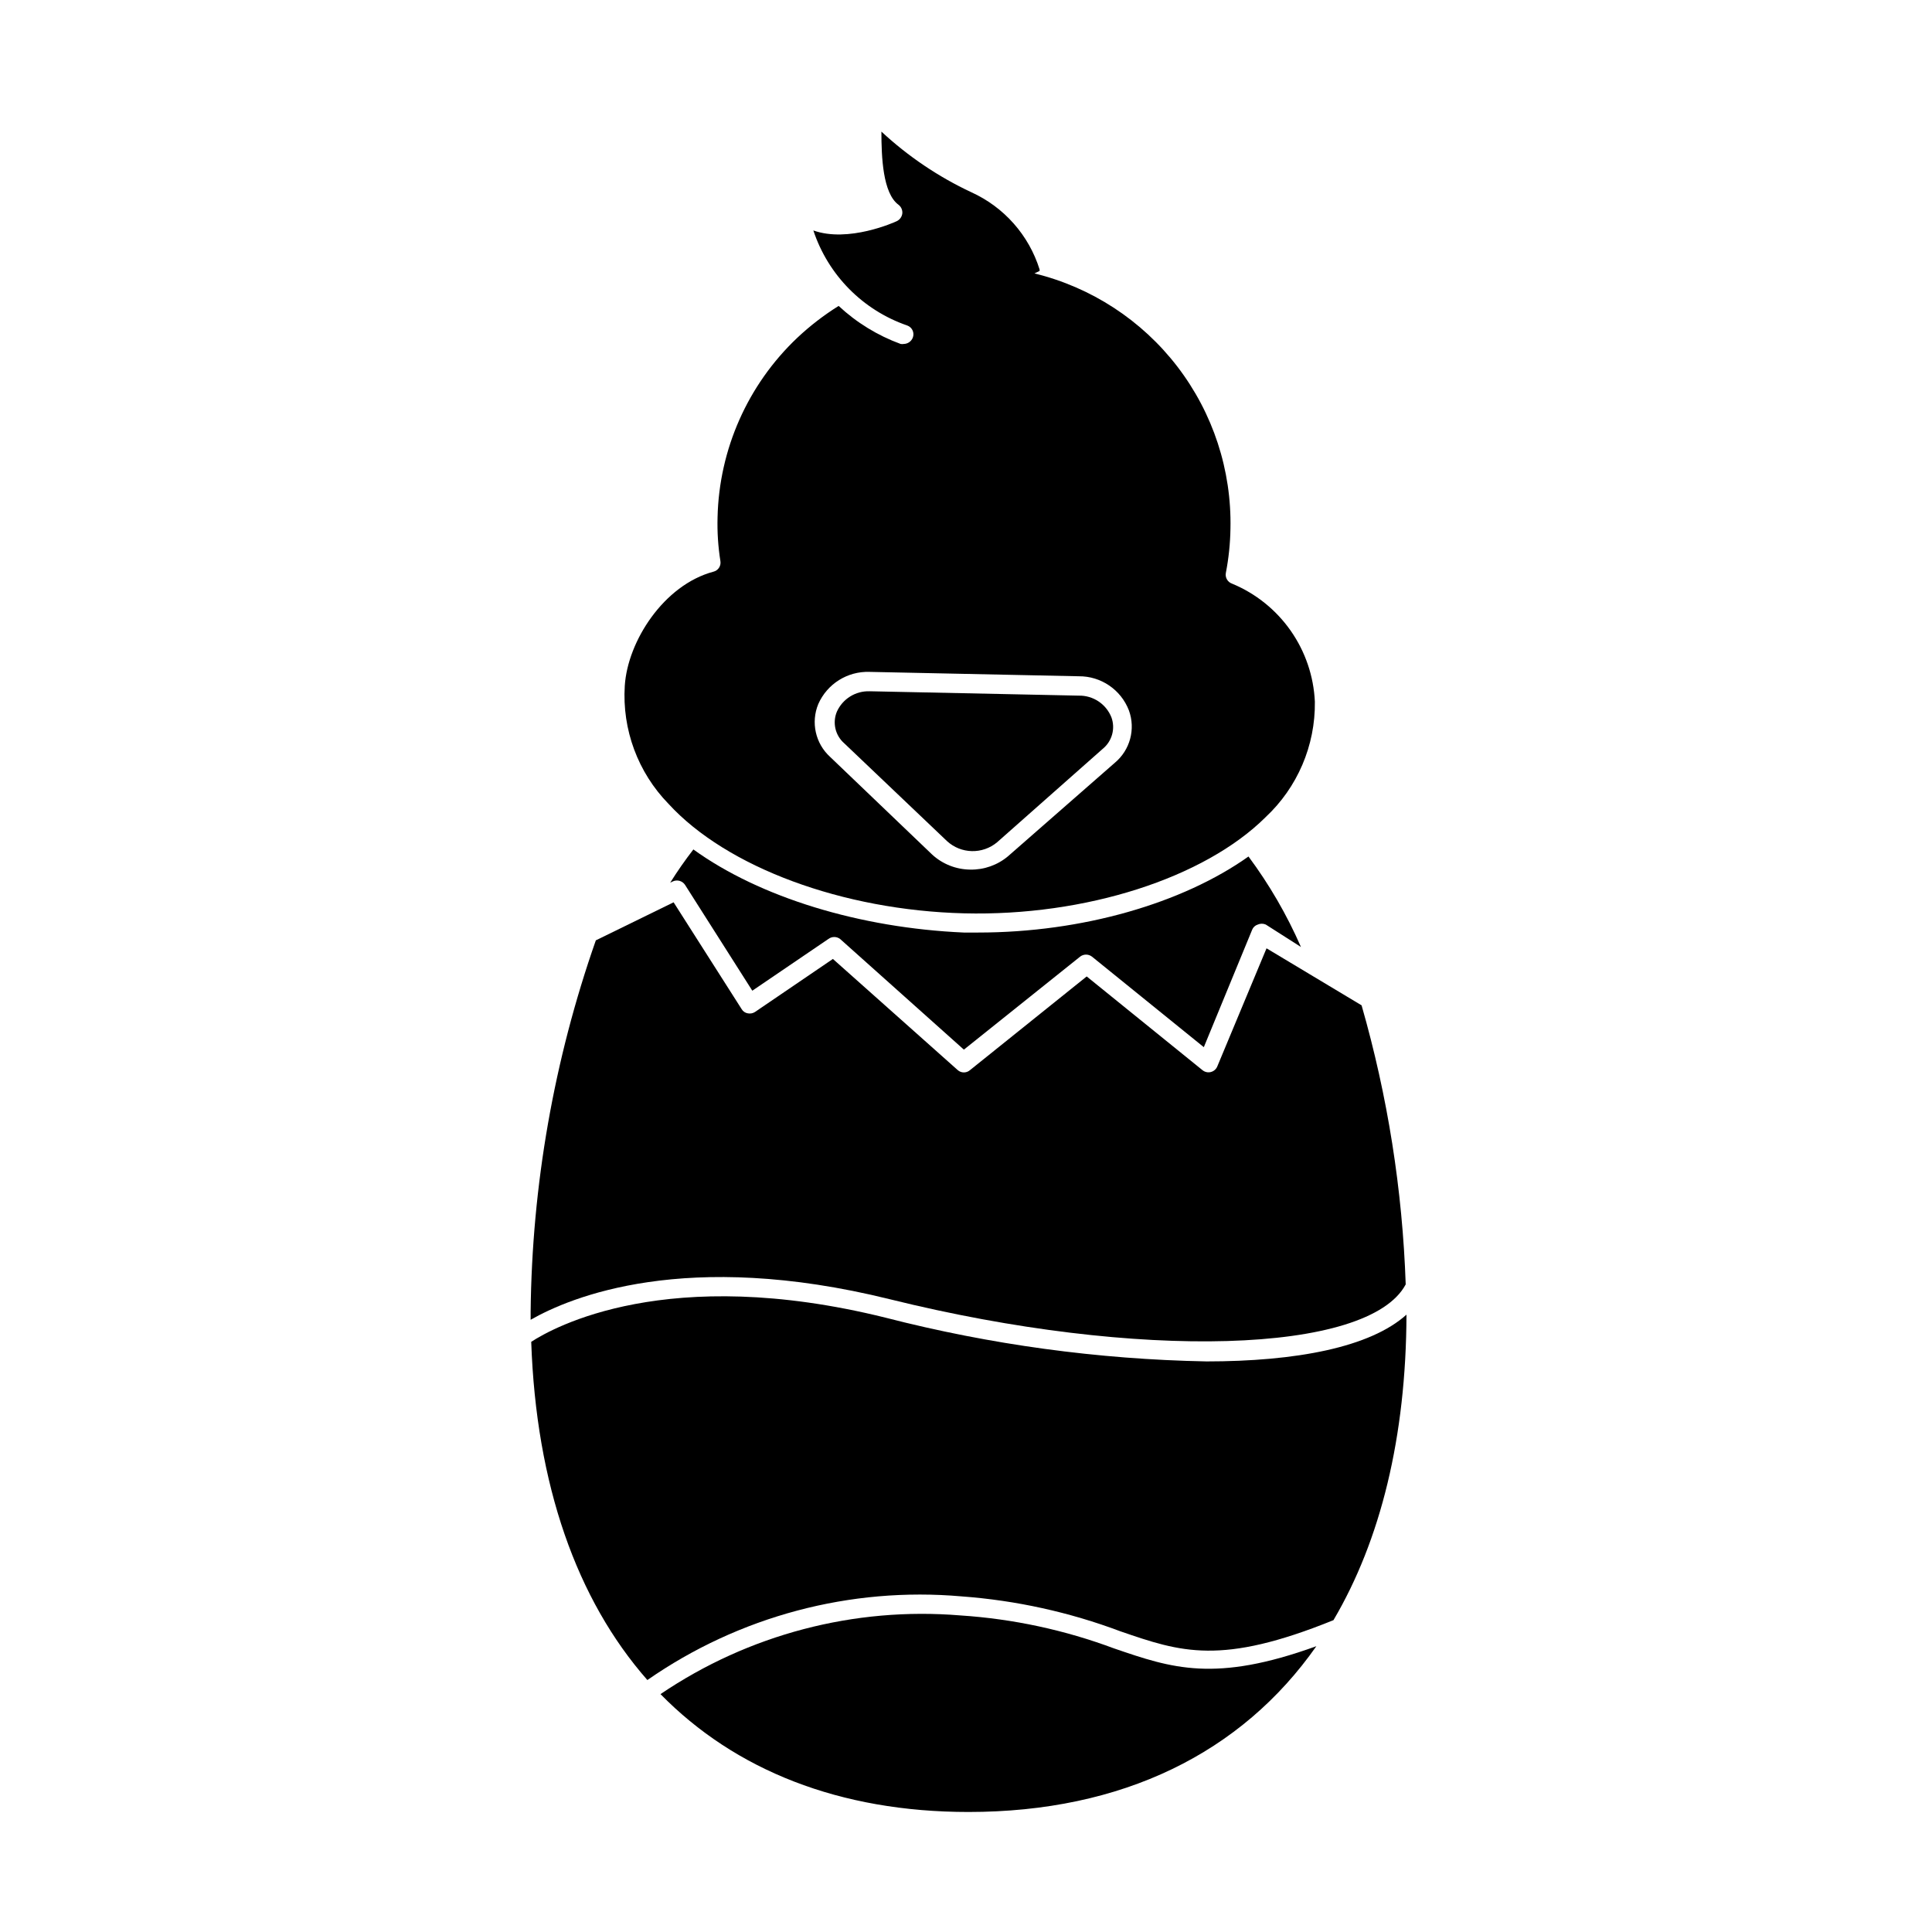
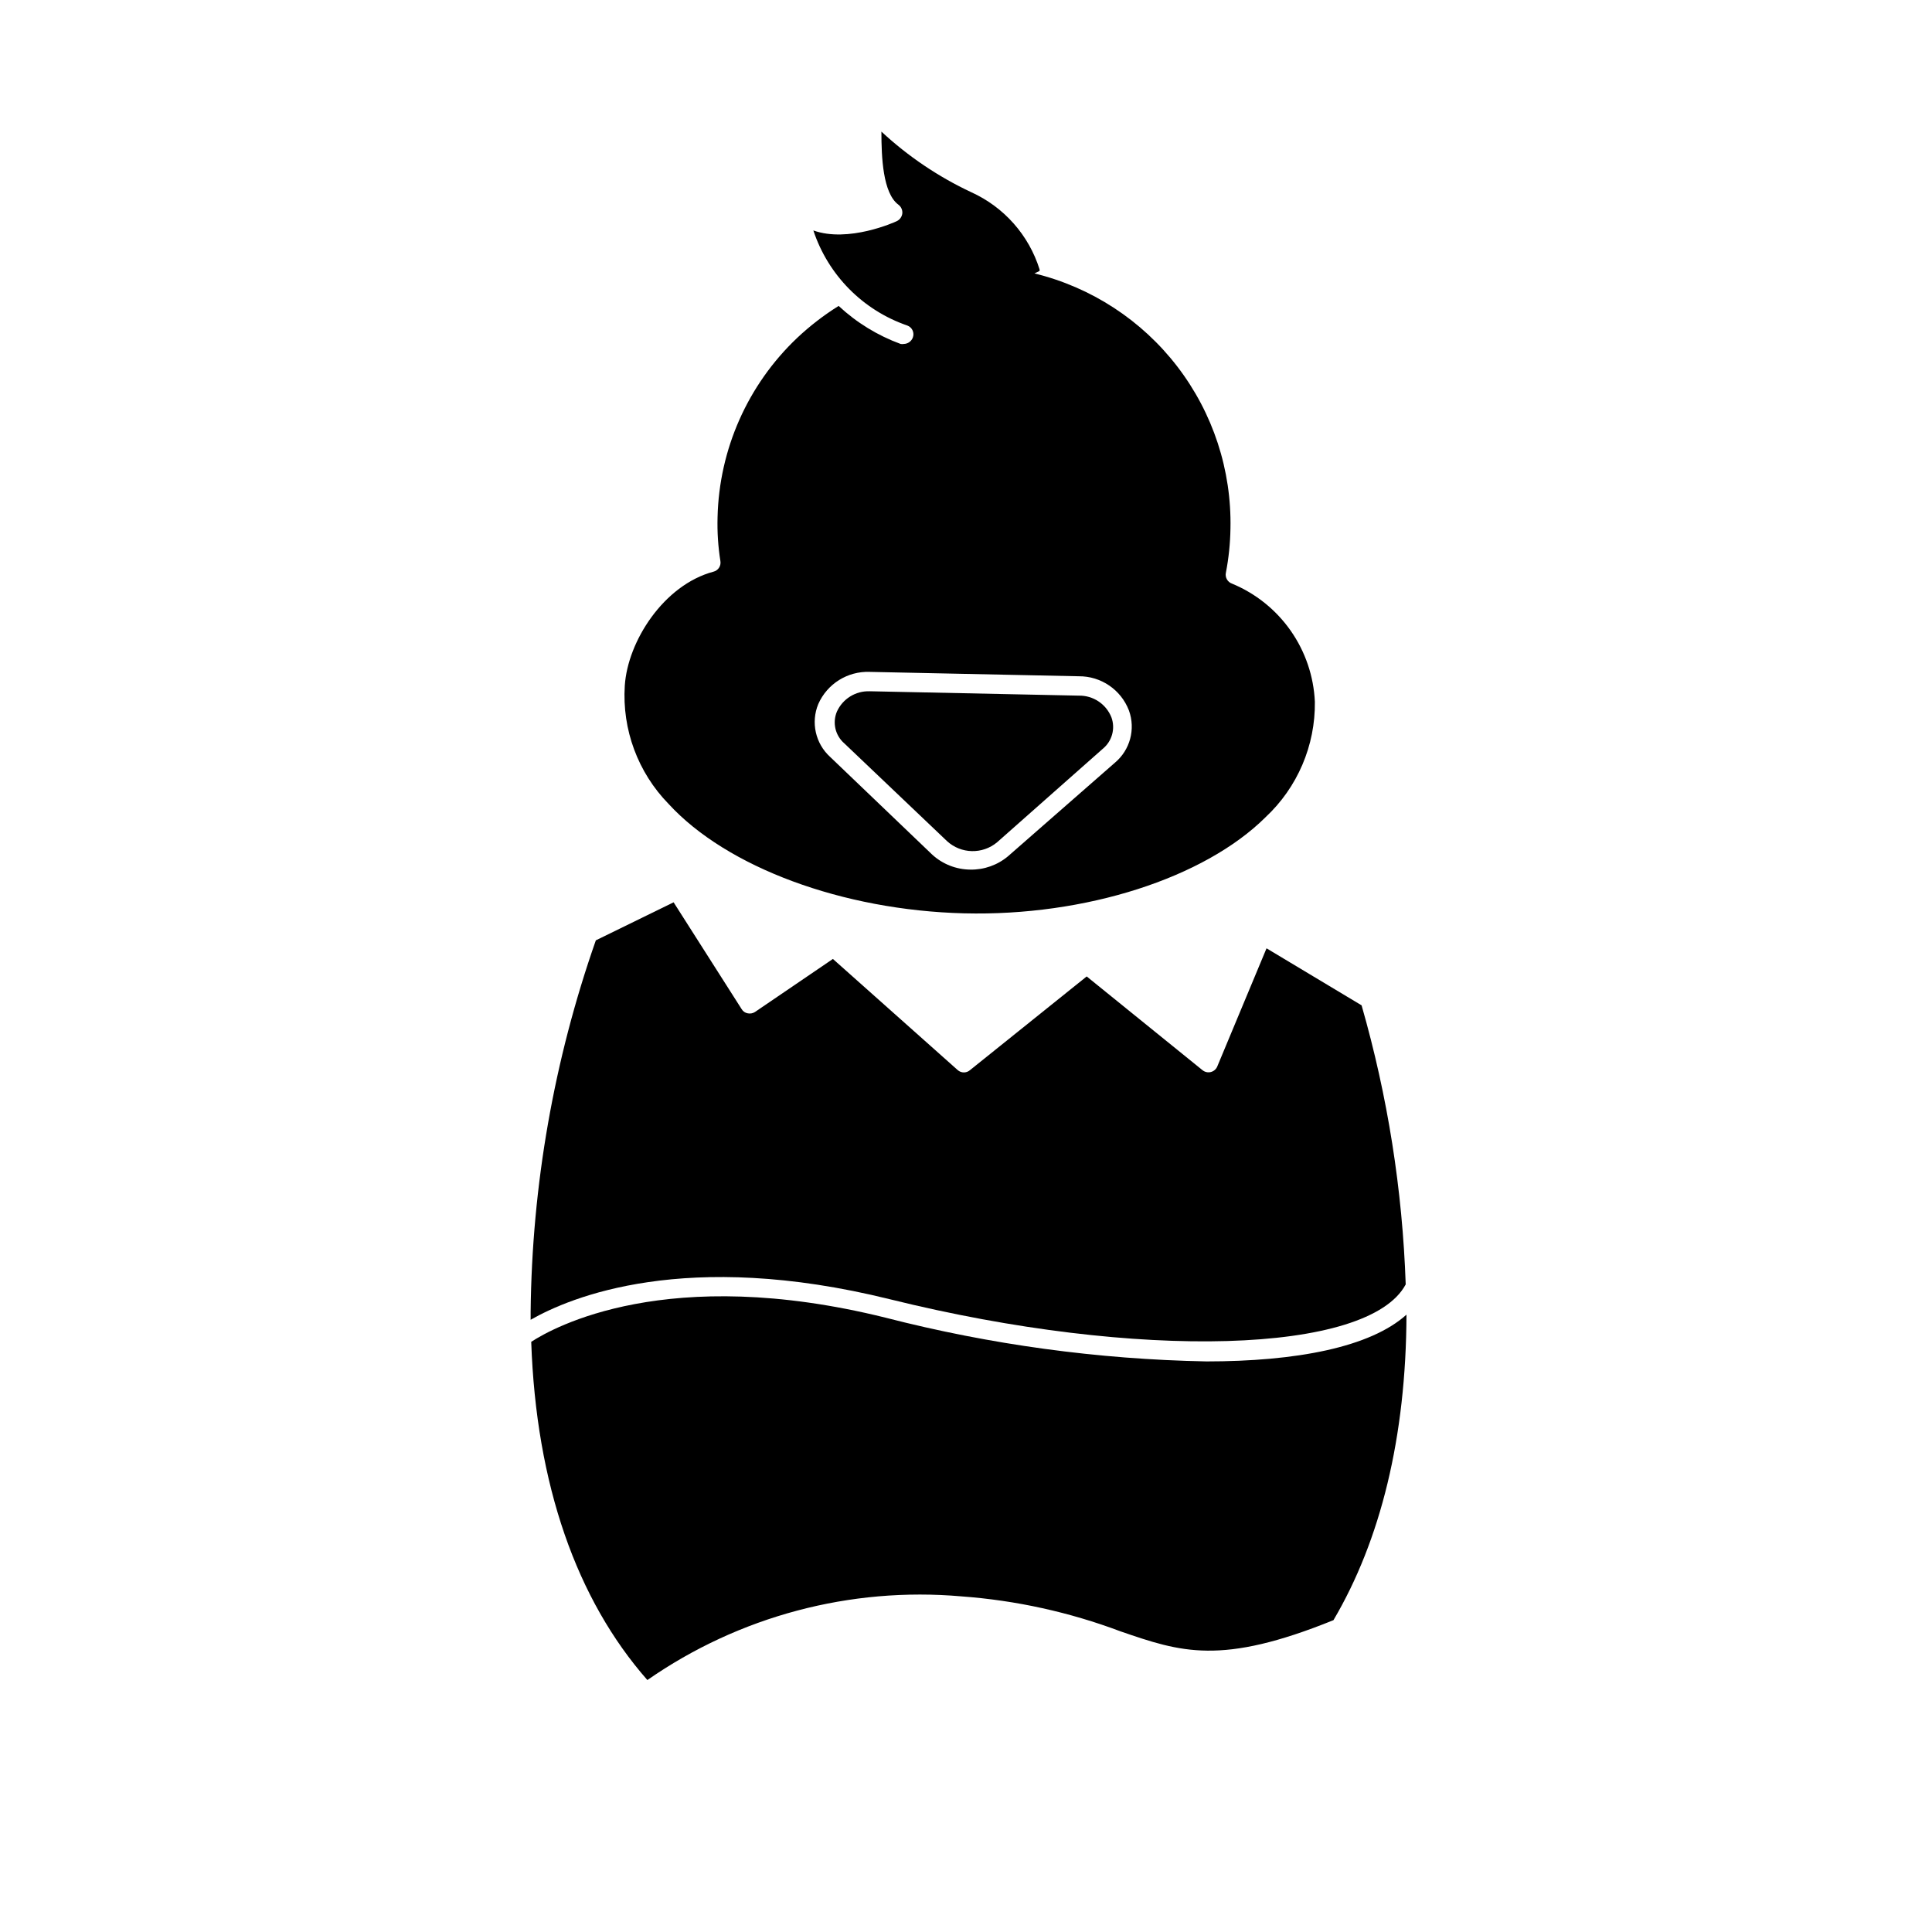
<svg xmlns="http://www.w3.org/2000/svg" fill="#000000" width="800px" height="800px" version="1.1" viewBox="144 144 512 512">
  <g>
-     <path d="m322.31 377.58c1.148-0.535 2.519-0.148 3.223 0.906l17.836 28.062 20.152-13.703c0.922-0.703 2.203-0.703 3.121 0l32.797 29.32 30.785-24.633c0.934-0.734 2.242-0.734 3.176 0l29.625 23.98 12.797-31.086h-0.004c0.262-0.676 0.82-1.195 1.512-1.41 0.676-0.297 1.441-0.297 2.117 0l9.32 5.945c-3.711-8.496-8.375-16.543-13.906-23.98-17.434 12.395-44.082 20.152-71.641 20.152h-3.828c-27.457-1.211-53.957-9.27-71.641-22.02-2.168 2.82-4.231 5.742-6.144 8.816z" />
    <path d="m378.69 493.2c-57.887-14.359-88.117 2.621-93.91 6.398 1.309 37.887 12.043 68.316 30.781 89.629 24.309-16.914 53.781-24.758 83.281-22.168 14.41 1.059 28.594 4.184 42.117 9.27 15.973 5.492 26.602 9.117 56.426-2.973 12.496-21.211 19.246-48.516 19.348-80.961-9.621 8.664-29.223 12.395-53.102 12.395v-0.004c-28.668-0.555-57.172-4.445-84.941-11.586z" />
    <path d="m466.6 426.6c-0.301 0.742-0.934 1.297-1.711 1.496-0.773 0.199-1.598 0.016-2.219-0.492l-30.684-24.836-30.934 24.836c-0.926 0.801-2.297 0.801-3.223 0l-33.102-29.473-20.656 14.059c-0.566 0.363-1.254 0.488-1.914 0.352-0.672-0.113-1.266-0.52-1.609-1.109l-18.035-28.312-20.605 10.078-0.004-0.004c-11.094 31.652-16.93 64.91-17.281 98.445v2.117c10.48-5.996 41.059-18.844 95.219-5.441 65.949 16.324 126.86 14.508 136.68-3.93h0.004c-0.852-25.039-4.777-49.879-11.691-73.961l-25.191-15.113z" />
-     <path d="m439.3 580.87c-13.102-4.902-26.852-7.856-40.809-8.766-28.09-2.316-56.121 5.043-79.453 20.855 19.75 20.152 47.457 31.234 81.617 31.234 40.758 0 72.348-15.617 92.195-43.934-26.852 9.727-38.285 5.848-53.551 0.609z" />
    <path d="m479.35 360.6c8.492-7.906 13.25-19.031 13.102-30.633-0.309-6.758-2.531-13.289-6.41-18.828-3.883-5.543-9.262-9.863-15.508-12.457-1.219-0.41-1.934-1.668-1.66-2.922 0.742-3.84 1.145-7.731 1.207-11.641 0.34-15.504-4.625-30.664-14.07-42.969-9.441-12.301-22.805-21.012-37.871-24.691l1.359-0.656v-0.402c-2.84-9.082-9.418-16.523-18.086-20.453-8.73-4.09-16.77-9.512-23.832-16.074 0 6.699 0.352 16.324 4.535 19.398 0.703 0.531 1.082 1.387 1.008 2.266-0.102 0.895-0.652 1.676-1.461 2.066-0.605 0.301-12.848 5.793-22.117 2.469 3.91 11.82 13.117 21.137 24.887 25.191 0.629 0.227 1.137 0.695 1.414 1.305 0.273 0.605 0.293 1.297 0.047 1.918-0.383 0.98-1.316 1.637-2.367 1.664-0.281 0.051-0.574 0.051-0.855 0-6.094-2.231-11.676-5.656-16.426-10.078-3.93 2.453-7.609 5.289-10.98 8.465-13.098 12.406-20.695 29.527-21.109 47.559-0.109 3.879 0.145 7.758 0.754 11.59 0.223 1.285-0.594 2.519-1.863 2.82-13.148 3.527-22.723 18.438-23.477 30.23-0.734 11.598 3.477 22.965 11.586 31.285 15.418 16.828 46.148 28.215 78.344 29.02 32.191 0.805 63.629-9.371 79.852-25.441zm-115.37-16.023c-3.887-3.543-5.137-9.145-3.125-14.004 2.367-5.356 7.754-8.727 13.605-8.516l55.418 1.16c5.891-0.051 11.195 3.562 13.301 9.066 1.797 4.945 0.305 10.484-3.731 13.855l-28.266 24.738h0.004c-2.812 2.379-6.394 3.652-10.078 3.578-3.734-0.039-7.324-1.457-10.074-3.981z" />
    <path d="m436.22 342.46c2.481-2.008 3.414-5.367 2.316-8.363-1.406-3.535-4.859-5.824-8.664-5.746l-55.418-1.16v0.004c-3.715-0.125-7.137 2.004-8.668 5.391-1.234 2.934-0.441 6.328 1.965 8.414l27.207 25.895c3.727 3.43 9.422 3.559 13.301 0.301z" />
  </g>
</svg>